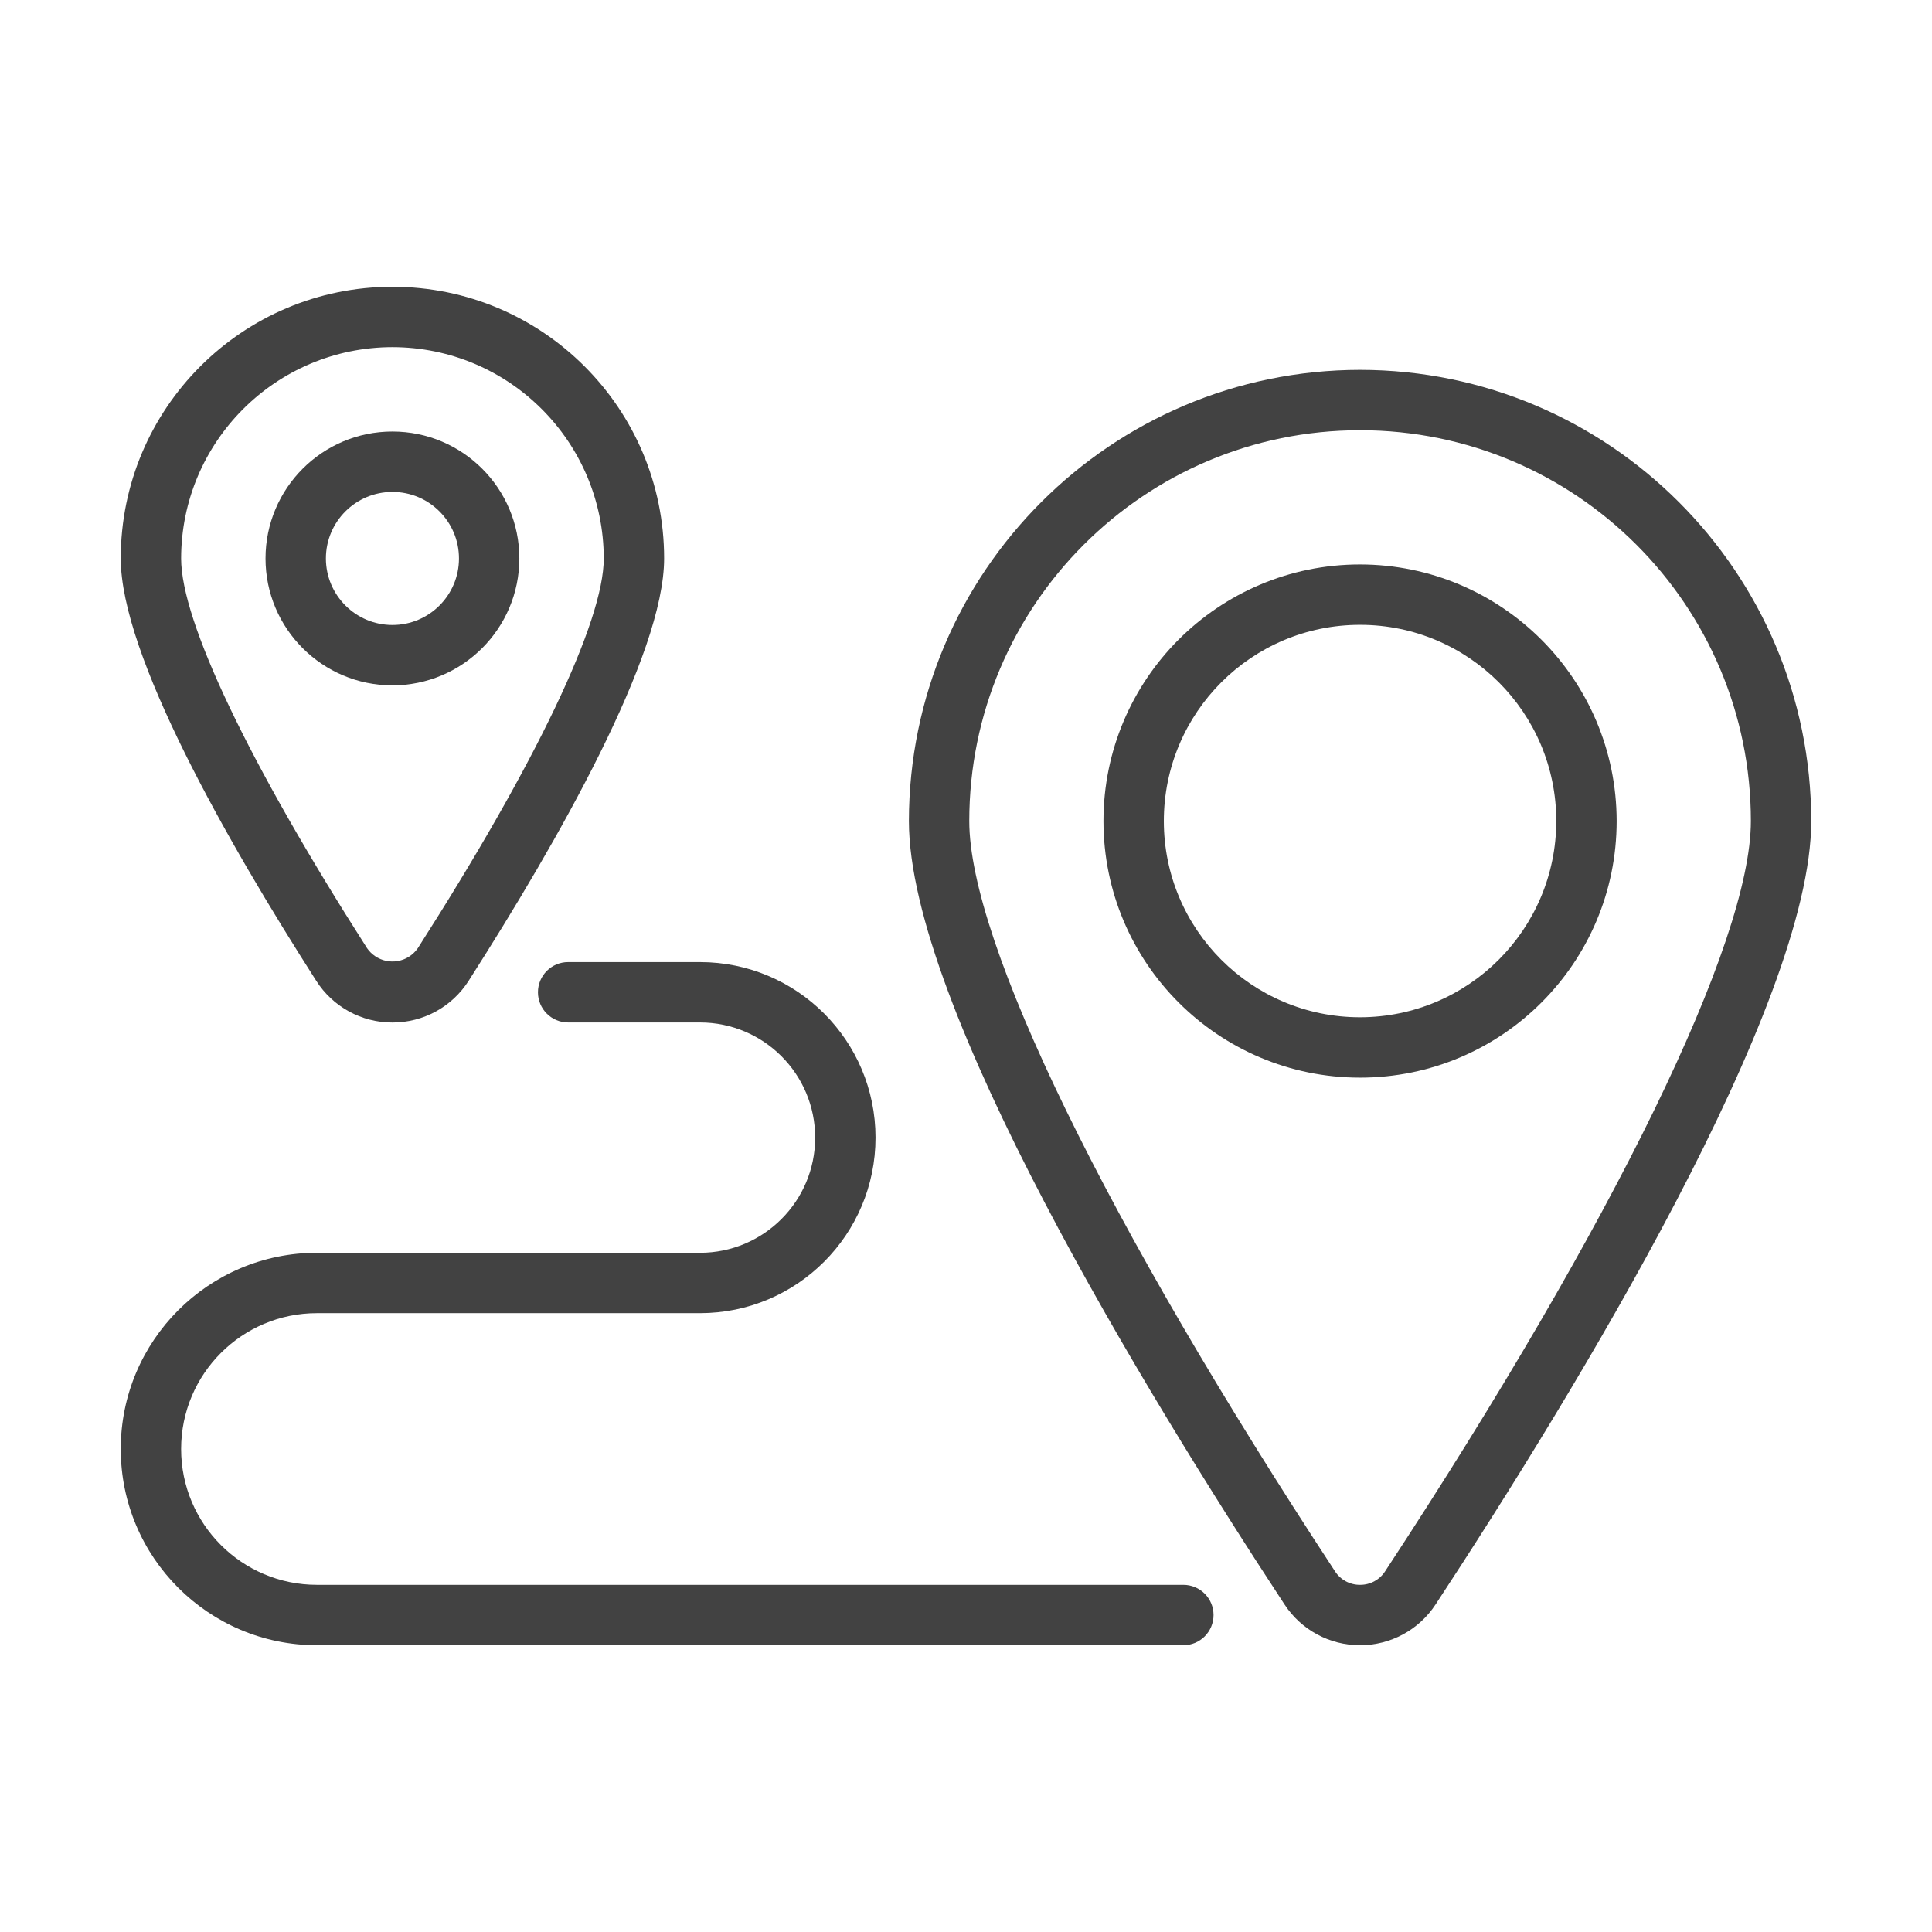
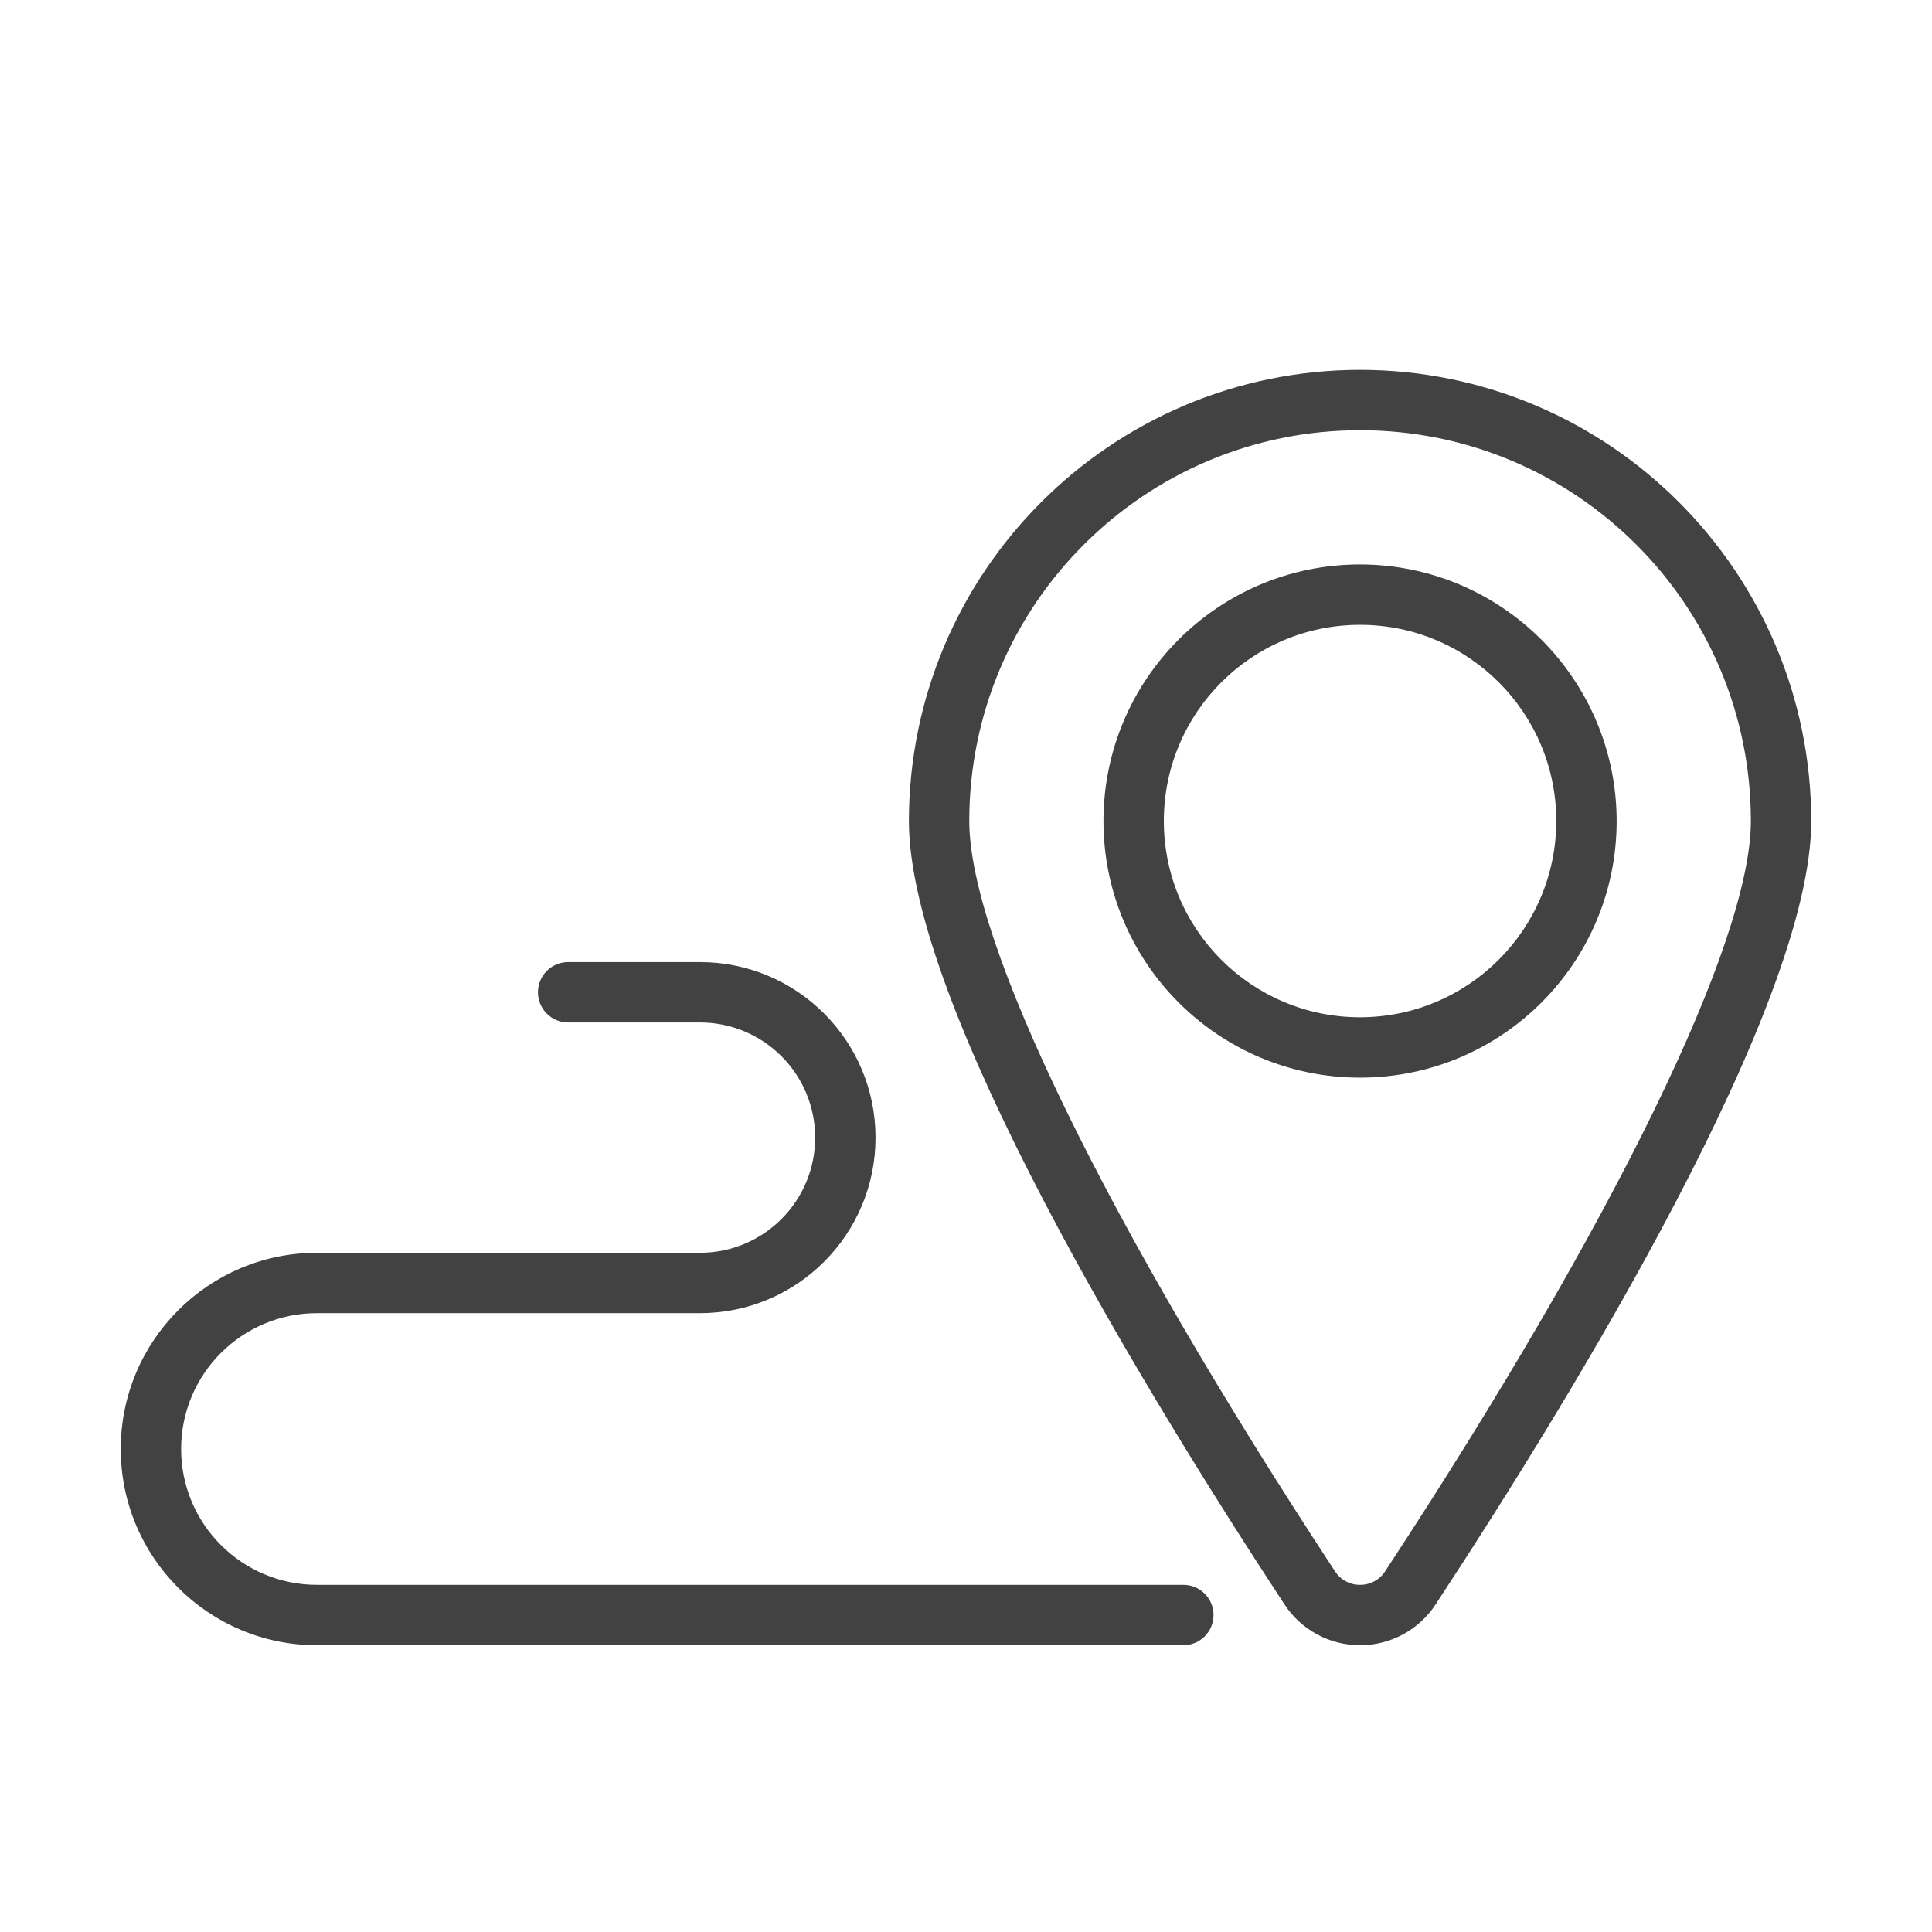
<svg xmlns="http://www.w3.org/2000/svg" version="1.1" id="line" x="0px" y="0px" width="500px" height="500px" viewBox="0 0 500 500" enable-background="new 0 0 500 500" xml:space="preserve">
-   <path fill="#424242" d="M101.563,264.625c8,0.016,15.449-4.068,19.737-10.822c23.071-36.079,50.575-84.323,50.575-109.271  c0-38.833-31.48-70.313-70.313-70.313s-70.313,31.48-70.313,70.313c0,24.948,27.504,73.192,50.575,109.271  C86.113,260.557,93.563,264.641,101.563,264.625z M101.563,89.844c30.188,0.035,54.652,24.499,54.688,54.688  c0,16.281-17.54,53.04-48.119,100.857c-2.508,3.628-7.482,4.536-11.11,2.028c-0.793-0.548-1.48-1.235-2.028-2.028  c-30.579-47.817-48.119-84.576-48.119-100.857C46.91,114.343,71.374,89.879,101.563,89.844z" />
-   <path fill="#424242" d="M134.407,144.531c0.002-18.14-14.701-32.846-32.841-32.849c-18.14-0.002-32.846,14.701-32.849,32.841  c-0.002,18.14,14.701,32.846,32.841,32.849c0.001,0,0.002,0,0.004,0C119.693,177.353,134.386,162.662,134.407,144.531z   M84.343,144.531c-0.002-9.51,7.706-17.221,17.216-17.224c9.51-0.002,17.221,7.706,17.224,17.216  c0.002,9.51-7.706,17.221-17.216,17.224c-0.001,0-0.002,0-0.004,0C92.058,161.738,84.354,154.036,84.343,144.531z" />
  <path fill="#424242" d="M351.982,95.719c-64.457,0.075-116.69,52.311-116.761,116.768c0,47.516,60.897,147.408,97.198,202.721  c4.314,6.604,11.674,10.582,19.563,10.574h0.008c7.886,0.006,15.241-3.972,19.554-10.574  c36.301-55.306,97.206-155.174,97.206-202.721C468.676,148.028,416.44,95.793,351.982,95.719z M358.482,406.632  c-1.416,2.211-3.867,3.542-6.492,3.524h-0.008c-2.629,0.02-5.082-1.312-6.5-3.524c-59.258-90.294-94.636-162.873-94.636-194.146  c0-55.857,45.282-101.139,101.14-101.139s101.139,45.282,101.139,101.139C453.125,243.778,417.747,316.354,358.482,406.632  L358.482,406.632z" />
  <path fill="#424242" d="M351.982,146.08c-36.676,0-66.406,29.731-66.406,66.406s29.73,66.406,66.406,66.406  c36.675,0,66.406-29.731,66.406-66.406l0,0C418.346,175.829,388.64,146.122,351.982,146.08z M351.982,263.268  c-28.046,0-50.781-22.735-50.781-50.781s22.735-50.781,50.781-50.781c28.045,0,50.781,22.735,50.781,50.781  C402.73,240.519,380.015,263.234,351.982,263.268L351.982,263.268z" />
  <path fill="#424242" d="M306.252,410.156H82.031c-19.416,0-35.156-15.74-35.156-35.156s15.74-35.156,35.156-35.156h99.144  c25.09-0.01,45.421-20.357,45.411-45.447c-0.01-25.076-20.335-45.401-45.411-45.411h-34.142c-4.315,0-7.813,3.497-7.813,7.813  c0,4.314,3.498,7.813,7.813,7.813h34.142c16.46,0.009,29.797,13.358,29.789,29.819c-0.008,16.449-13.34,29.781-29.789,29.789H82.031  c-28.046,0-50.781,22.735-50.781,50.781s22.735,50.781,50.781,50.781h224.221c4.314,0,7.813-3.498,7.813-7.813  S310.566,410.156,306.252,410.156z" />
</svg>